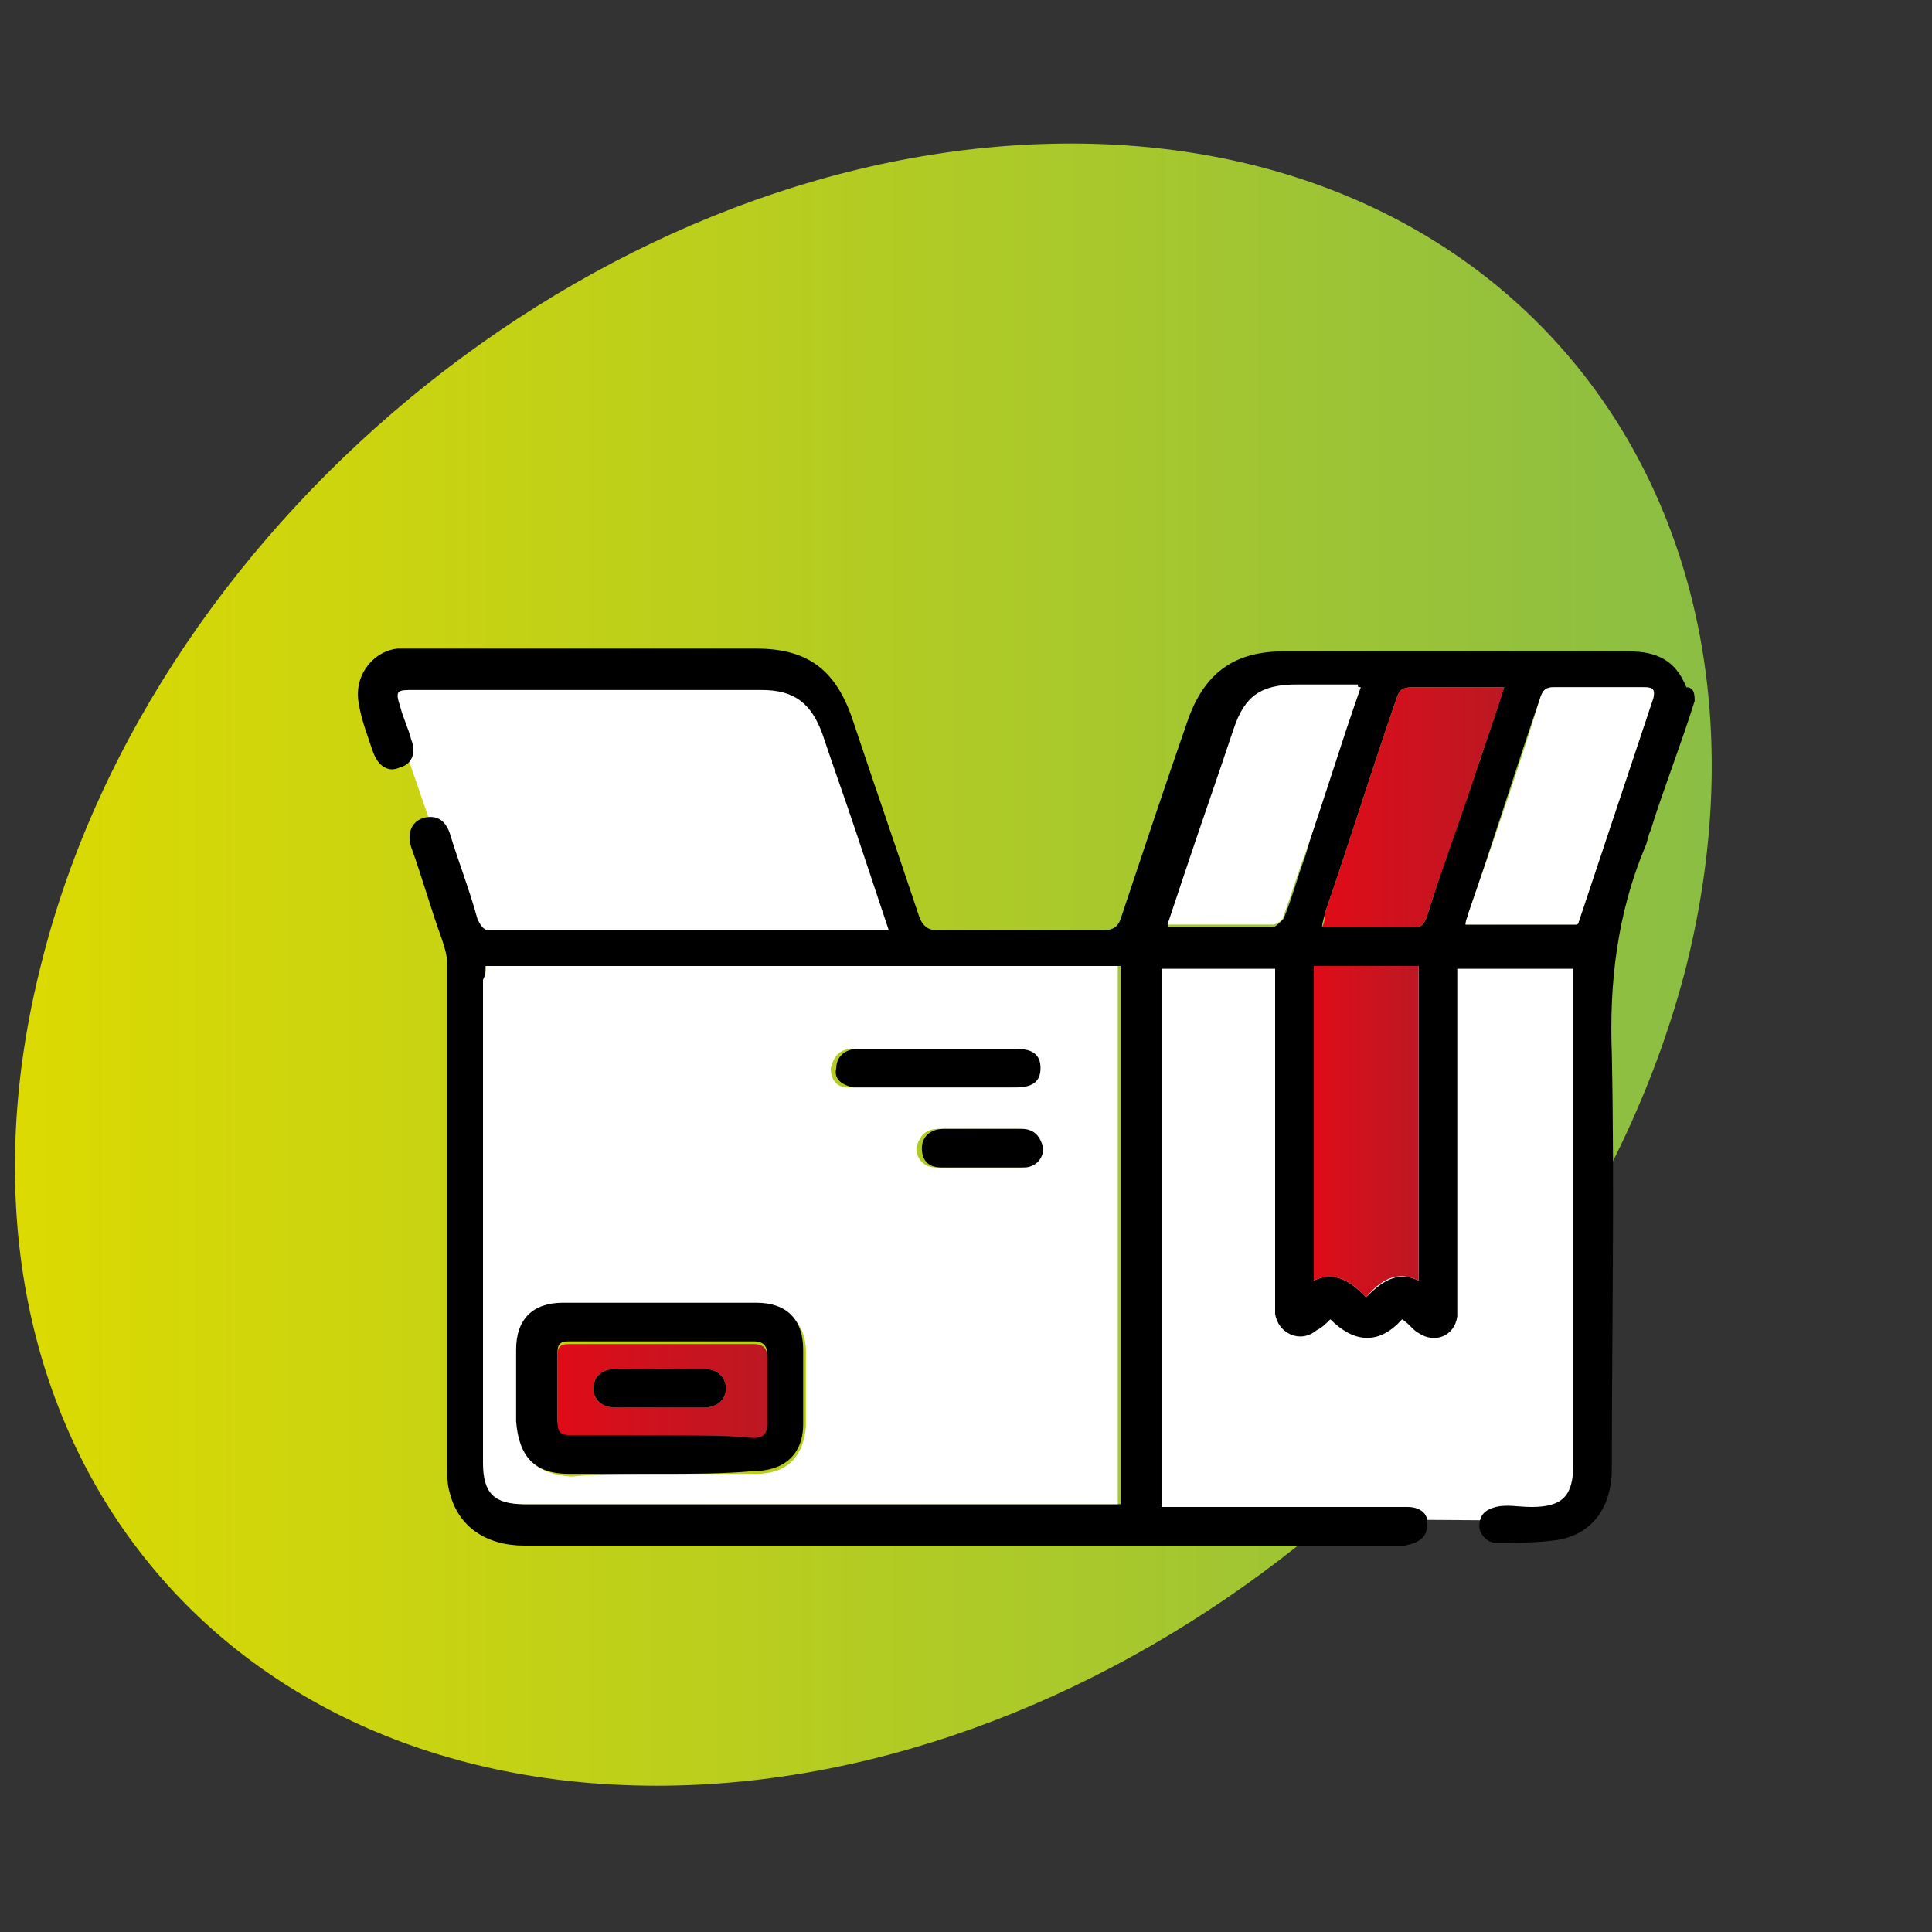
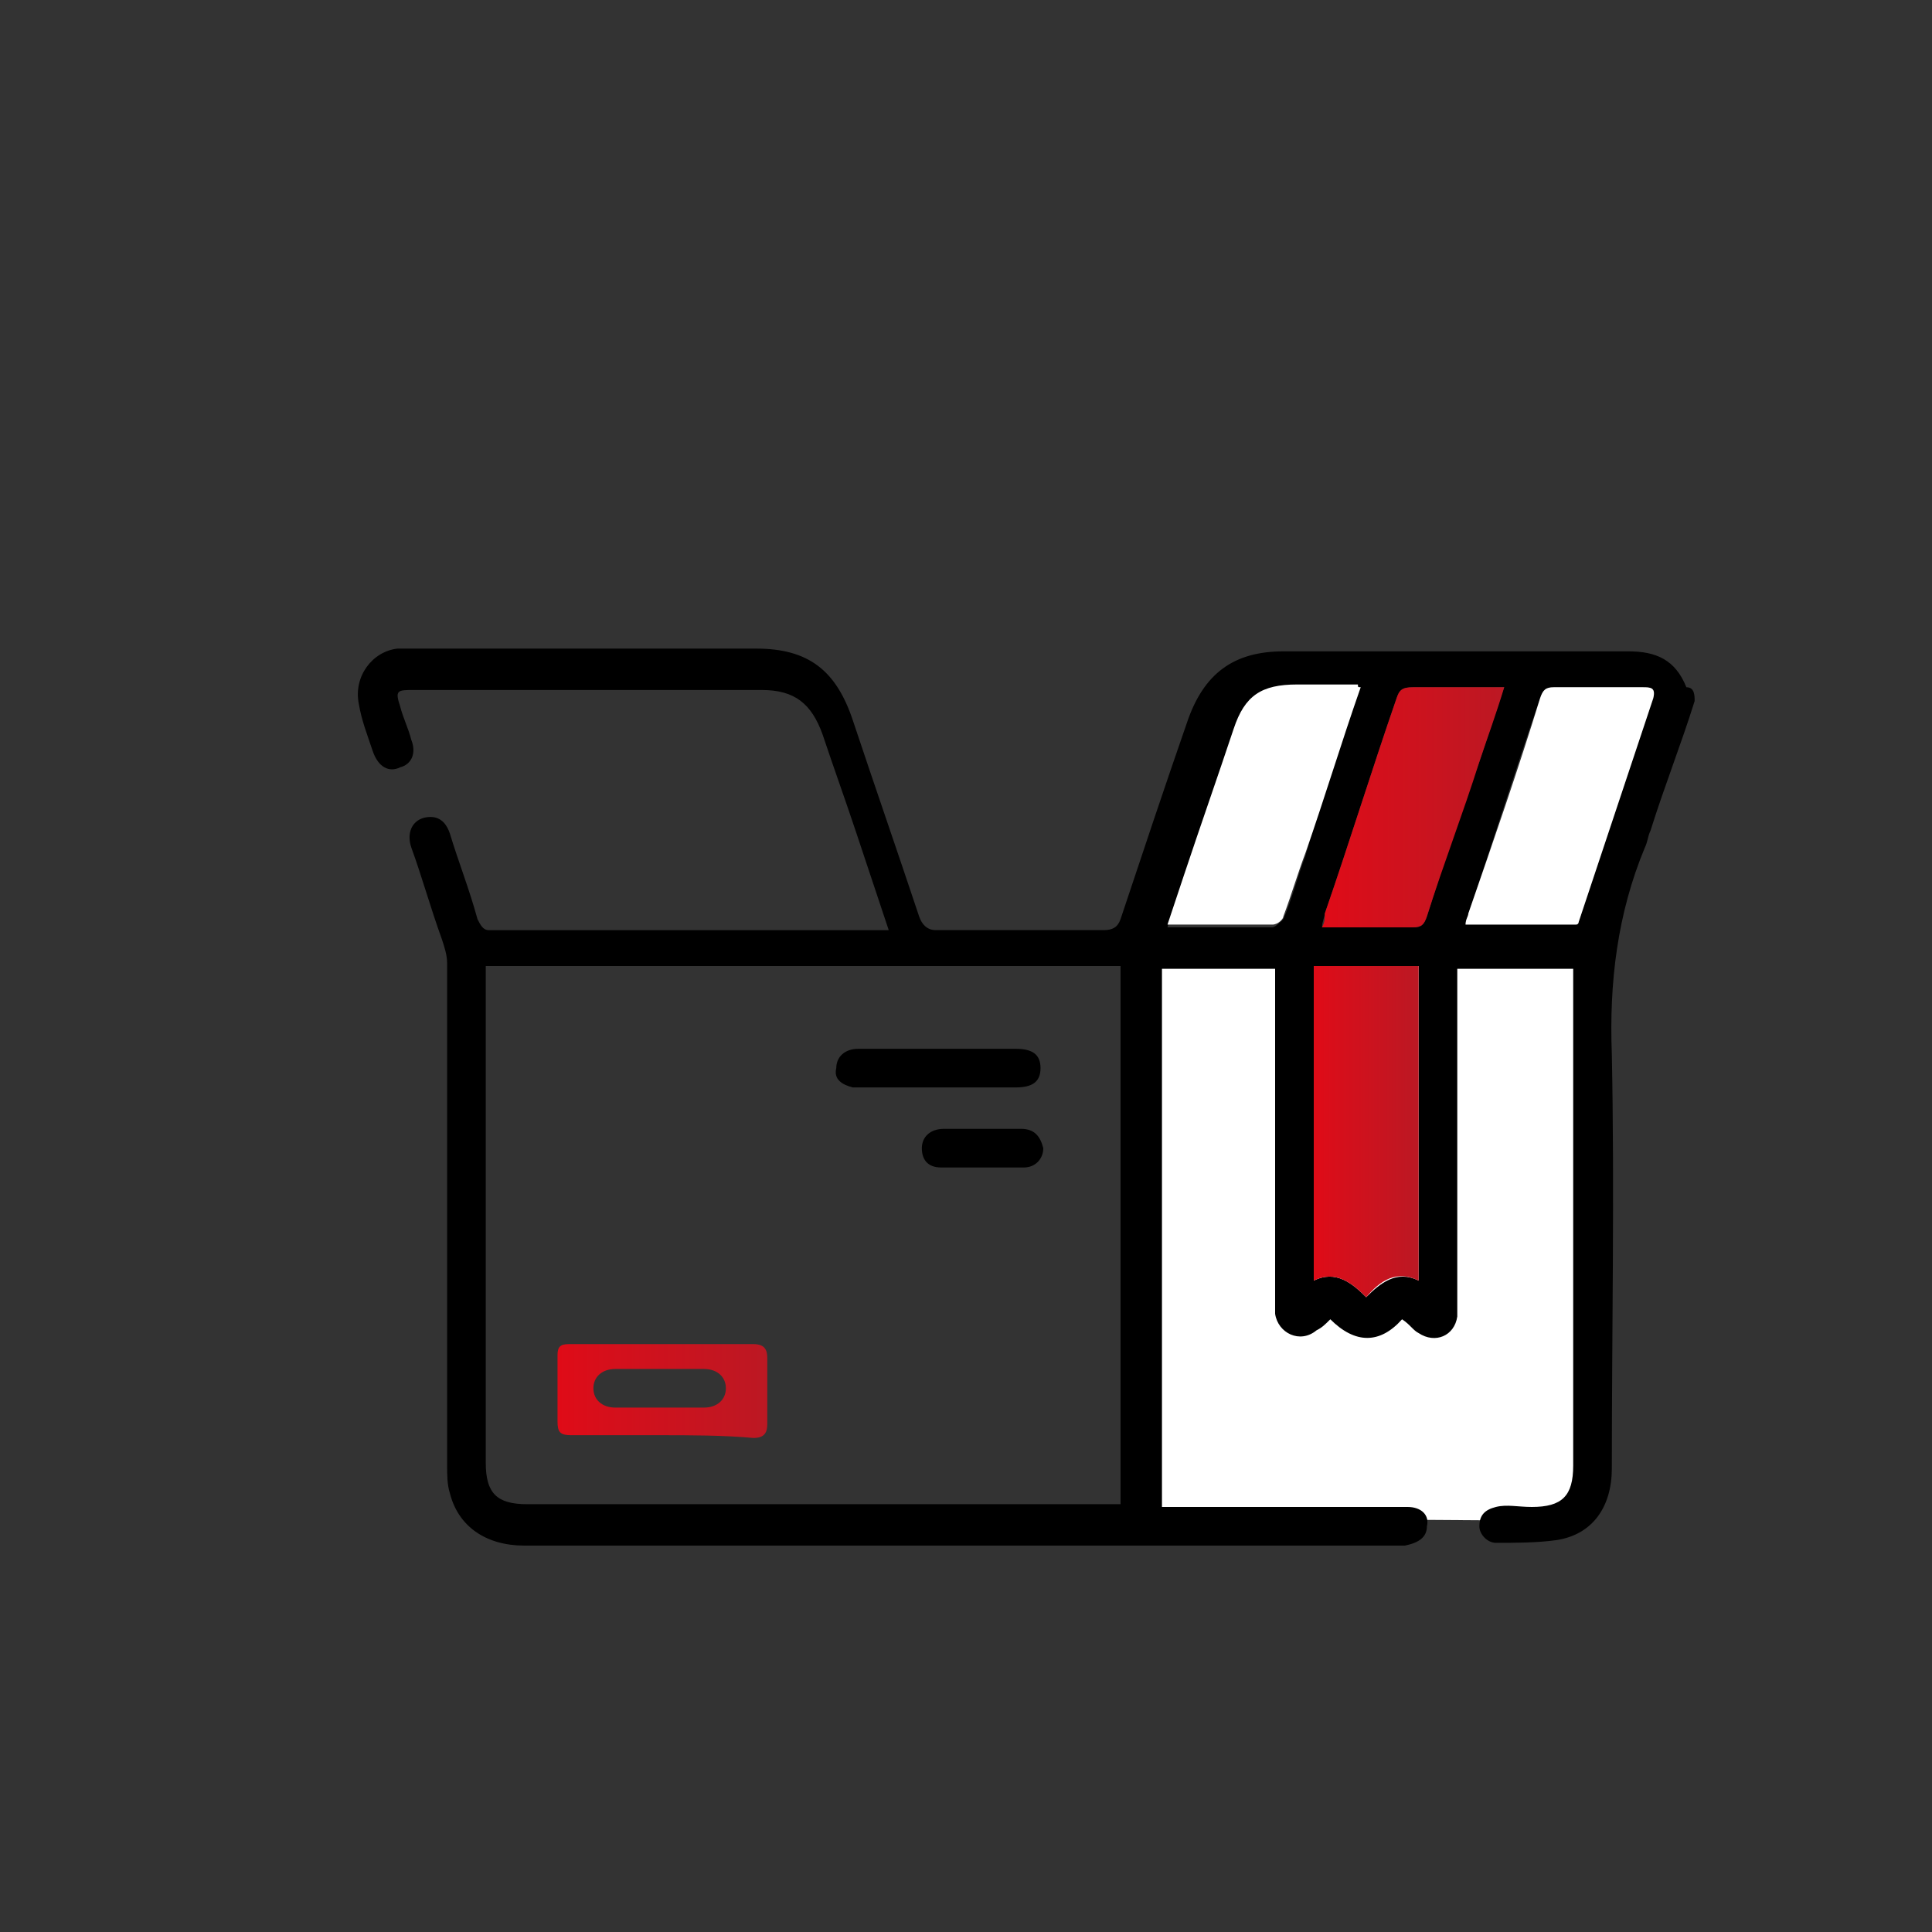
<svg xmlns="http://www.w3.org/2000/svg" version="1.1" id="Calque_1" x="0px" y="0px" viewBox="0 0 70 70" style="enable-background:new 0 0 70 70;" xml:space="preserve">
  <rect x="0" y="0" width="70" height="70" fill="#333333" stroke="none" />
  <style type="text/css">
	.st0{fill:url(#SVGID_1_);}
	.st1{fill:#FFFFFF;}
	.st2{fill:url(#SVGID_00000163786162449676652730000007524170808206842023_);}
	.st3{fill:url(#SVGID_00000176041310940850747800000004368801178917022641_);}
	.st4{fill:url(#SVGID_00000162322657182216173250000013376130796046356666_);}
</style>
  <linearGradient id="SVGID_1_" gradientUnits="userSpaceOnUse" x1="0.553" y1="34.94" x2="61.986" y2="34.94">
    <stop offset="0" style="stop-color:#DCDA01" />
    <stop offset="1" style="stop-color:#8BBE44" />
  </linearGradient>
-   <path class="st0" d="M23.8,64.7L23.8,64.7C7.3,64.7-2.7,51.4,1.5,34.9l0,0C5.6,18.5,22.3,5.2,38.8,5.2h0c16.4,0,26.4,13.3,22.3,29.8  l0,0C56.9,51.4,40.2,64.7,23.8,64.7z" />
  <g>
-     <polygon class="st1" points="17.1,34.2 13.8,24.6 29.2,24.6 33.2,34.1  " />
    <polygon class="st1" points="41.3,34.1 41.3,55 56.5,55.1 58,53 57.6,34.4  " />
    <path d="M61.4,25.4c-0.5,1.6-1.1,3.1-1.6,4.7c-0.1,0.2-0.1,0.4-0.2,0.6c-1,2.4-1.3,4.9-1.2,7.5c0.1,5,0,10,0,15   c0,1.4-0.7,2.4-2,2.6c-0.7,0.1-1.5,0.1-2.2,0.1c-0.3,0-0.6-0.3-0.6-0.6c0-0.4,0.2-0.6,0.6-0.7c0.4-0.1,0.8,0,1.3,0   c1.1,0,1.5-0.4,1.5-1.5c0-5.8,0-11.6,0-17.5c0-0.2,0-0.3,0-0.5c-1.4,0-2.7,0-4.2,0c0,0.2,0,0.3,0,0.5c0,3.8,0,7.7,0,11.5   c0,0.2,0,0.4,0,0.6c-0.1,0.7-0.8,1-1.4,0.6c-0.2-0.1-0.3-0.3-0.6-0.5c-0.8,0.9-1.7,0.9-2.6,0c-0.2,0.2-0.3,0.3-0.5,0.4   c-0.6,0.5-1.4,0.1-1.5-0.6c0-0.2,0-0.3,0-0.5c0-3.8,0-7.6,0-11.4c0-0.2,0-0.4,0-0.6c-1.4,0-2.7,0-4.1,0c0,6.5,0,12.9,0,19.5   c0.2,0,0.4,0,0.5,0c2.7,0,5.3,0,8,0c0.1,0,0.3,0,0.4,0c0.5,0,0.8,0.3,0.7,0.7c0,0.4-0.3,0.6-0.8,0.7c-0.1,0-0.2,0-0.3,0   c-10.5,0-21.1,0-31.6,0c-1.4,0-2.4-0.7-2.7-1.9c-0.1-0.3-0.1-0.7-0.1-1c0-6.1,0-12.1,0-18.2c0-0.3-0.1-0.6-0.2-0.9   c-0.4-1.1-0.7-2.2-1.1-3.3c-0.2-0.6,0.1-1.1,0.7-1.1c0.4,0,0.6,0.3,0.7,0.6c0.3,1,0.7,2,1,3.1c0.1,0.2,0.2,0.4,0.4,0.4   c4.8,0,9.5,0,14.3,0c0.1,0,0.1,0,0.2,0c-0.4-1.2-0.8-2.4-1.2-3.6c-0.4-1.2-0.8-2.3-1.2-3.5c-0.4-1.1-1-1.6-2.2-1.6   c-4.2,0-8.4,0-12.6,0c-0.6,0-0.7,0-0.5,0.6c0.1,0.4,0.3,0.8,0.4,1.2c0.2,0.5,0,0.9-0.4,1c-0.4,0.2-0.8,0-1-0.6   c-0.2-0.6-0.4-1.1-0.5-1.7c-0.2-1,0.5-1.9,1.4-2c0.5,0,0.9,0,1.4,0c3.9,0,7.8,0,11.6,0c1.9,0,2.9,0.8,3.5,2.6   c0.8,2.4,1.6,4.7,2.4,7.1c0.1,0.3,0.3,0.5,0.6,0.5c2,0,4.1,0,6.1,0c0.3,0,0.5-0.1,0.6-0.4c0.8-2.4,1.6-4.8,2.4-7.1   c0.6-1.8,1.7-2.6,3.5-2.6c4.2,0,8.3,0,12.5,0c1,0,1.7,0.3,2.1,1.3C61.4,24.9,61.4,25.2,61.4,25.4z M17.6,35c0,0.2,0,0.4,0,0.5   c0,5.8,0,11.7,0,17.5c0,1.1,0.4,1.5,1.5,1.5c7,0,14,0,21,0c0.2,0,0.3,0,0.5,0c0-6.5,0-13,0-19.5C32.9,35,25.3,35,17.6,35z M47.6,35   c0,3.8,0,7.6,0,11.4c0.8-0.4,1.4,0.1,1.9,0.6c0.5-0.5,1.1-1,1.9-0.6c0-3.8,0-7.6,0-11.4C50.1,35,48.9,35,47.6,35z M57.1,33.5   c0,0,0.1-0.1,0.1-0.1c0.9-2.7,1.8-5.4,2.7-8.1c0.1-0.4-0.1-0.4-0.4-0.4c-1.1,0-2.1,0-3.2,0c-0.3,0-0.4,0.1-0.5,0.4   c-0.9,2.6-1.7,5.2-2.6,7.8c0,0.1-0.1,0.3-0.1,0.4C54.5,33.5,55.8,33.5,57.1,33.5z M49.3,24.9c-0.1,0-0.1,0-0.1,0   c-0.7,0-1.5,0-2.2,0c-1.3,0-1.9,0.4-2.3,1.6c-0.6,1.8-1.2,3.5-1.8,5.3c-0.2,0.6-0.4,1.1-0.6,1.8c1.3,0,2.6,0,3.8,0   c0.1,0,0.3-0.2,0.4-0.3c0.3-0.7,0.5-1.5,0.8-2.3C47.9,28.9,48.6,26.9,49.3,24.9z M54.5,24.9c-1.2,0-2.2,0-3.3,0   c-0.4,0-0.5,0.1-0.6,0.4c-0.9,2.6-1.7,5.2-2.6,7.8c0,0.1-0.1,0.3-0.1,0.5c1.1,0,2.2,0,3.3,0c0.3,0,0.4-0.1,0.5-0.4   c0.6-1.9,1.2-3.7,1.9-5.6C53.9,26.7,54.2,25.8,54.5,24.9z" />
-     <path class="st1" d="M17.6,35c7.7,0,15.3,0,22.9,0c0,6.5,0,13,0,19.5c-0.2,0-0.3,0-0.5,0c-7,0-14,0-21,0c-1.1,0-1.5-0.4-1.5-1.5   c0-5.8,0-11.7,0-17.5C17.6,35.3,17.6,35.2,17.6,35z M23.9,53.4c1.2,0,2.3,0,3.5,0c1.1,0,1.7-0.6,1.8-1.7c0-0.9,0-1.8,0-2.7   c0-1.1-0.7-1.7-1.7-1.7c-2.3,0-4.7,0-7,0c-1.1,0-1.7,0.7-1.7,1.7c0,0.9,0,1.7,0,2.6c0,1.2,0.6,1.8,1.9,1.9   C21.7,53.4,22.8,53.4,23.9,53.4z M33.9,38C33.9,38,33.9,38,33.9,38c-1,0-2,0-3,0c-0.5,0-0.7,0.3-0.8,0.7c0,0.4,0.2,0.7,0.6,0.7   c0.1,0,0.2,0,0.2,0c1.9,0,3.8,0,5.7,0c0.6,0,0.9-0.3,0.9-0.7c0-0.4-0.3-0.7-0.9-0.7C35.8,38,34.9,38,33.9,38z M35.5,40.9   c-0.5,0-1,0-1.5,0c-0.5,0-0.7,0.3-0.8,0.7c0,0.4,0.3,0.7,0.7,0.7c1,0,2,0,3,0c0.4,0,0.7-0.3,0.7-0.7c0-0.4-0.3-0.7-0.8-0.7   C36.4,40.9,36,40.9,35.5,40.9z" />
    <linearGradient id="SVGID_00000157296254148612647240000014509475460686199230_" gradientUnits="userSpaceOnUse" x1="47.622" y1="40.974" x2="51.374" y2="40.974">
      <stop offset="0" style="stop-color:#E00B17" />
      <stop offset="0.235" style="stop-color:#D60F1B" />
      <stop offset="1" style="stop-color:#BC1823" />
    </linearGradient>
    <path style="fill:url(#SVGID_00000157296254148612647240000014509475460686199230_);" d="M47.6,35c1.3,0,2.5,0,3.8,0   c0,3.8,0,7.6,0,11.4C50.6,46,50,46.4,49.5,47c-0.5-0.5-1.1-1-1.9-0.6C47.6,42.5,47.6,38.8,47.6,35z" />
    <path class="st1" d="M57.1,33.5c-1.3,0-2.7,0-4,0c0-0.2,0.1-0.3,0.1-0.4c0.9-2.6,1.8-5.2,2.6-7.8c0.1-0.3,0.2-0.4,0.5-0.4   c1.1,0,2.1,0,3.2,0c0.3,0,0.5,0,0.4,0.4c-0.9,2.7-1.8,5.4-2.7,8.1C57.2,33.4,57.2,33.5,57.1,33.5z" />
    <path class="st1" d="M49.3,24.9c-0.7,2-1.3,4-2,6c-0.3,0.8-0.5,1.5-0.8,2.3c0,0.1-0.2,0.3-0.4,0.3c-1.3,0-2.5,0-3.8,0   c0.2-0.6,0.4-1.2,0.6-1.8c0.6-1.8,1.2-3.5,1.8-5.3c0.4-1.2,1-1.6,2.3-1.6c0.7,0,1.5,0,2.2,0C49.2,24.9,49.2,24.9,49.3,24.9z" />
    <linearGradient id="SVGID_00000092450527656462425280000010862314045705582988_" gradientUnits="userSpaceOnUse" x1="47.898" y1="29.203" x2="54.492" y2="29.203">
      <stop offset="0" style="stop-color:#E00B17" />
      <stop offset="0.235" style="stop-color:#D60F1B" />
      <stop offset="1" style="stop-color:#BC1823" />
    </linearGradient>
    <path style="fill:url(#SVGID_00000092450527656462425280000010862314045705582988_);" d="M54.5,24.9c-0.3,1-0.6,1.8-0.9,2.7   c-0.6,1.9-1.3,3.7-1.9,5.6c-0.1,0.3-0.2,0.4-0.5,0.4c-1.1,0-2.2,0-3.3,0c0.1-0.2,0.1-0.3,0.1-0.5c0.9-2.6,1.7-5.2,2.6-7.8   c0.1-0.3,0.2-0.4,0.6-0.4C52.3,24.9,53.3,24.9,54.5,24.9z" />
-     <path d="M23.9,53.4c-1.1,0-2.2,0-3.3,0c-1.2,0-1.8-0.6-1.9-1.9c0-0.9,0-1.7,0-2.6c0-1.1,0.6-1.7,1.7-1.7c2.3,0,4.7,0,7,0   c1.1,0,1.7,0.6,1.7,1.7c0,0.9,0,1.8,0,2.7c0,1.1-0.7,1.7-1.8,1.7C26.2,53.4,25.1,53.4,23.9,53.4z M23.9,52c1.1,0,2.3,0,3.4,0   c0.3,0,0.5-0.1,0.5-0.5c0-0.8,0-1.6,0-2.4c0-0.3-0.1-0.5-0.5-0.5c-2.2,0-4.5,0-6.7,0c-0.3,0-0.4,0.1-0.4,0.4c0,0.8,0,1.6,0,2.4   c0,0.4,0.1,0.5,0.5,0.5C21.7,52,22.8,52,23.9,52z" />
    <path d="M33.9,38c1,0,1.9,0,2.9,0c0.6,0,0.9,0.2,0.9,0.7c0,0.5-0.3,0.7-0.9,0.7c-1.9,0-3.8,0-5.7,0c-0.1,0-0.2,0-0.2,0   c-0.4-0.1-0.7-0.3-0.6-0.7c0-0.4,0.3-0.7,0.8-0.7C32,38,32.9,38,33.9,38C33.9,38,33.9,38,33.9,38z" />
-     <path d="M35.5,40.9c0.5,0,1,0,1.5,0c0.5,0,0.7,0.3,0.8,0.7c0,0.4-0.3,0.7-0.7,0.7c-1,0-2,0-3,0c-0.5,0-0.7-0.3-0.7-0.7   c0-0.4,0.3-0.7,0.8-0.7C34.5,40.9,35,40.9,35.5,40.9z" />
+     <path d="M35.5,40.9c0.5,0,1,0,1.5,0c0.5,0,0.7,0.3,0.8,0.7c0,0.4-0.3,0.7-0.7,0.7c-1,0-2,0-3,0c-0.5,0-0.7-0.3-0.7-0.7   c0-0.4,0.3-0.7,0.8-0.7C34.5,40.9,35,40.9,35.5,40.9" />
    <linearGradient id="SVGID_00000126297552735987317080000003032092768078186926_" gradientUnits="userSpaceOnUse" x1="20.139" y1="50.3" x2="27.765" y2="50.3">
      <stop offset="0" style="stop-color:#E00B17" />
      <stop offset="0.235" style="stop-color:#D60F1B" />
      <stop offset="1" style="stop-color:#BC1823" />
    </linearGradient>
    <path style="fill:url(#SVGID_00000126297552735987317080000003032092768078186926_);" d="M23.9,52c-1.1,0-2.2,0-3.2,0   c-0.4,0-0.5-0.1-0.5-0.5c0-0.8,0-1.6,0-2.4c0-0.3,0.1-0.4,0.4-0.4c2.2,0,4.5,0,6.7,0c0.4,0,0.5,0.2,0.5,0.5c0,0.8,0,1.6,0,2.4   c0,0.3-0.1,0.5-0.5,0.5C26.2,52,25,52,23.9,52z M23.9,51c0.5,0,1.1,0,1.6,0c0.5,0,0.8-0.3,0.8-0.7c0-0.4-0.3-0.7-0.8-0.7   c-1.1,0-2.2,0-3.2,0c-0.5,0-0.8,0.3-0.8,0.7c0,0.4,0.3,0.7,0.8,0.7C22.9,51,23.4,51,23.9,51z" />
-     <path d="M23.9,51c-0.5,0-1.1,0-1.6,0c-0.5,0-0.8-0.3-0.8-0.7c0-0.4,0.3-0.7,0.8-0.7c1.1,0,2.2,0,3.2,0c0.5,0,0.8,0.3,0.8,0.7   c0,0.4-0.3,0.7-0.8,0.7C25,51,24.5,51,23.9,51z" />
  </g>
</svg>